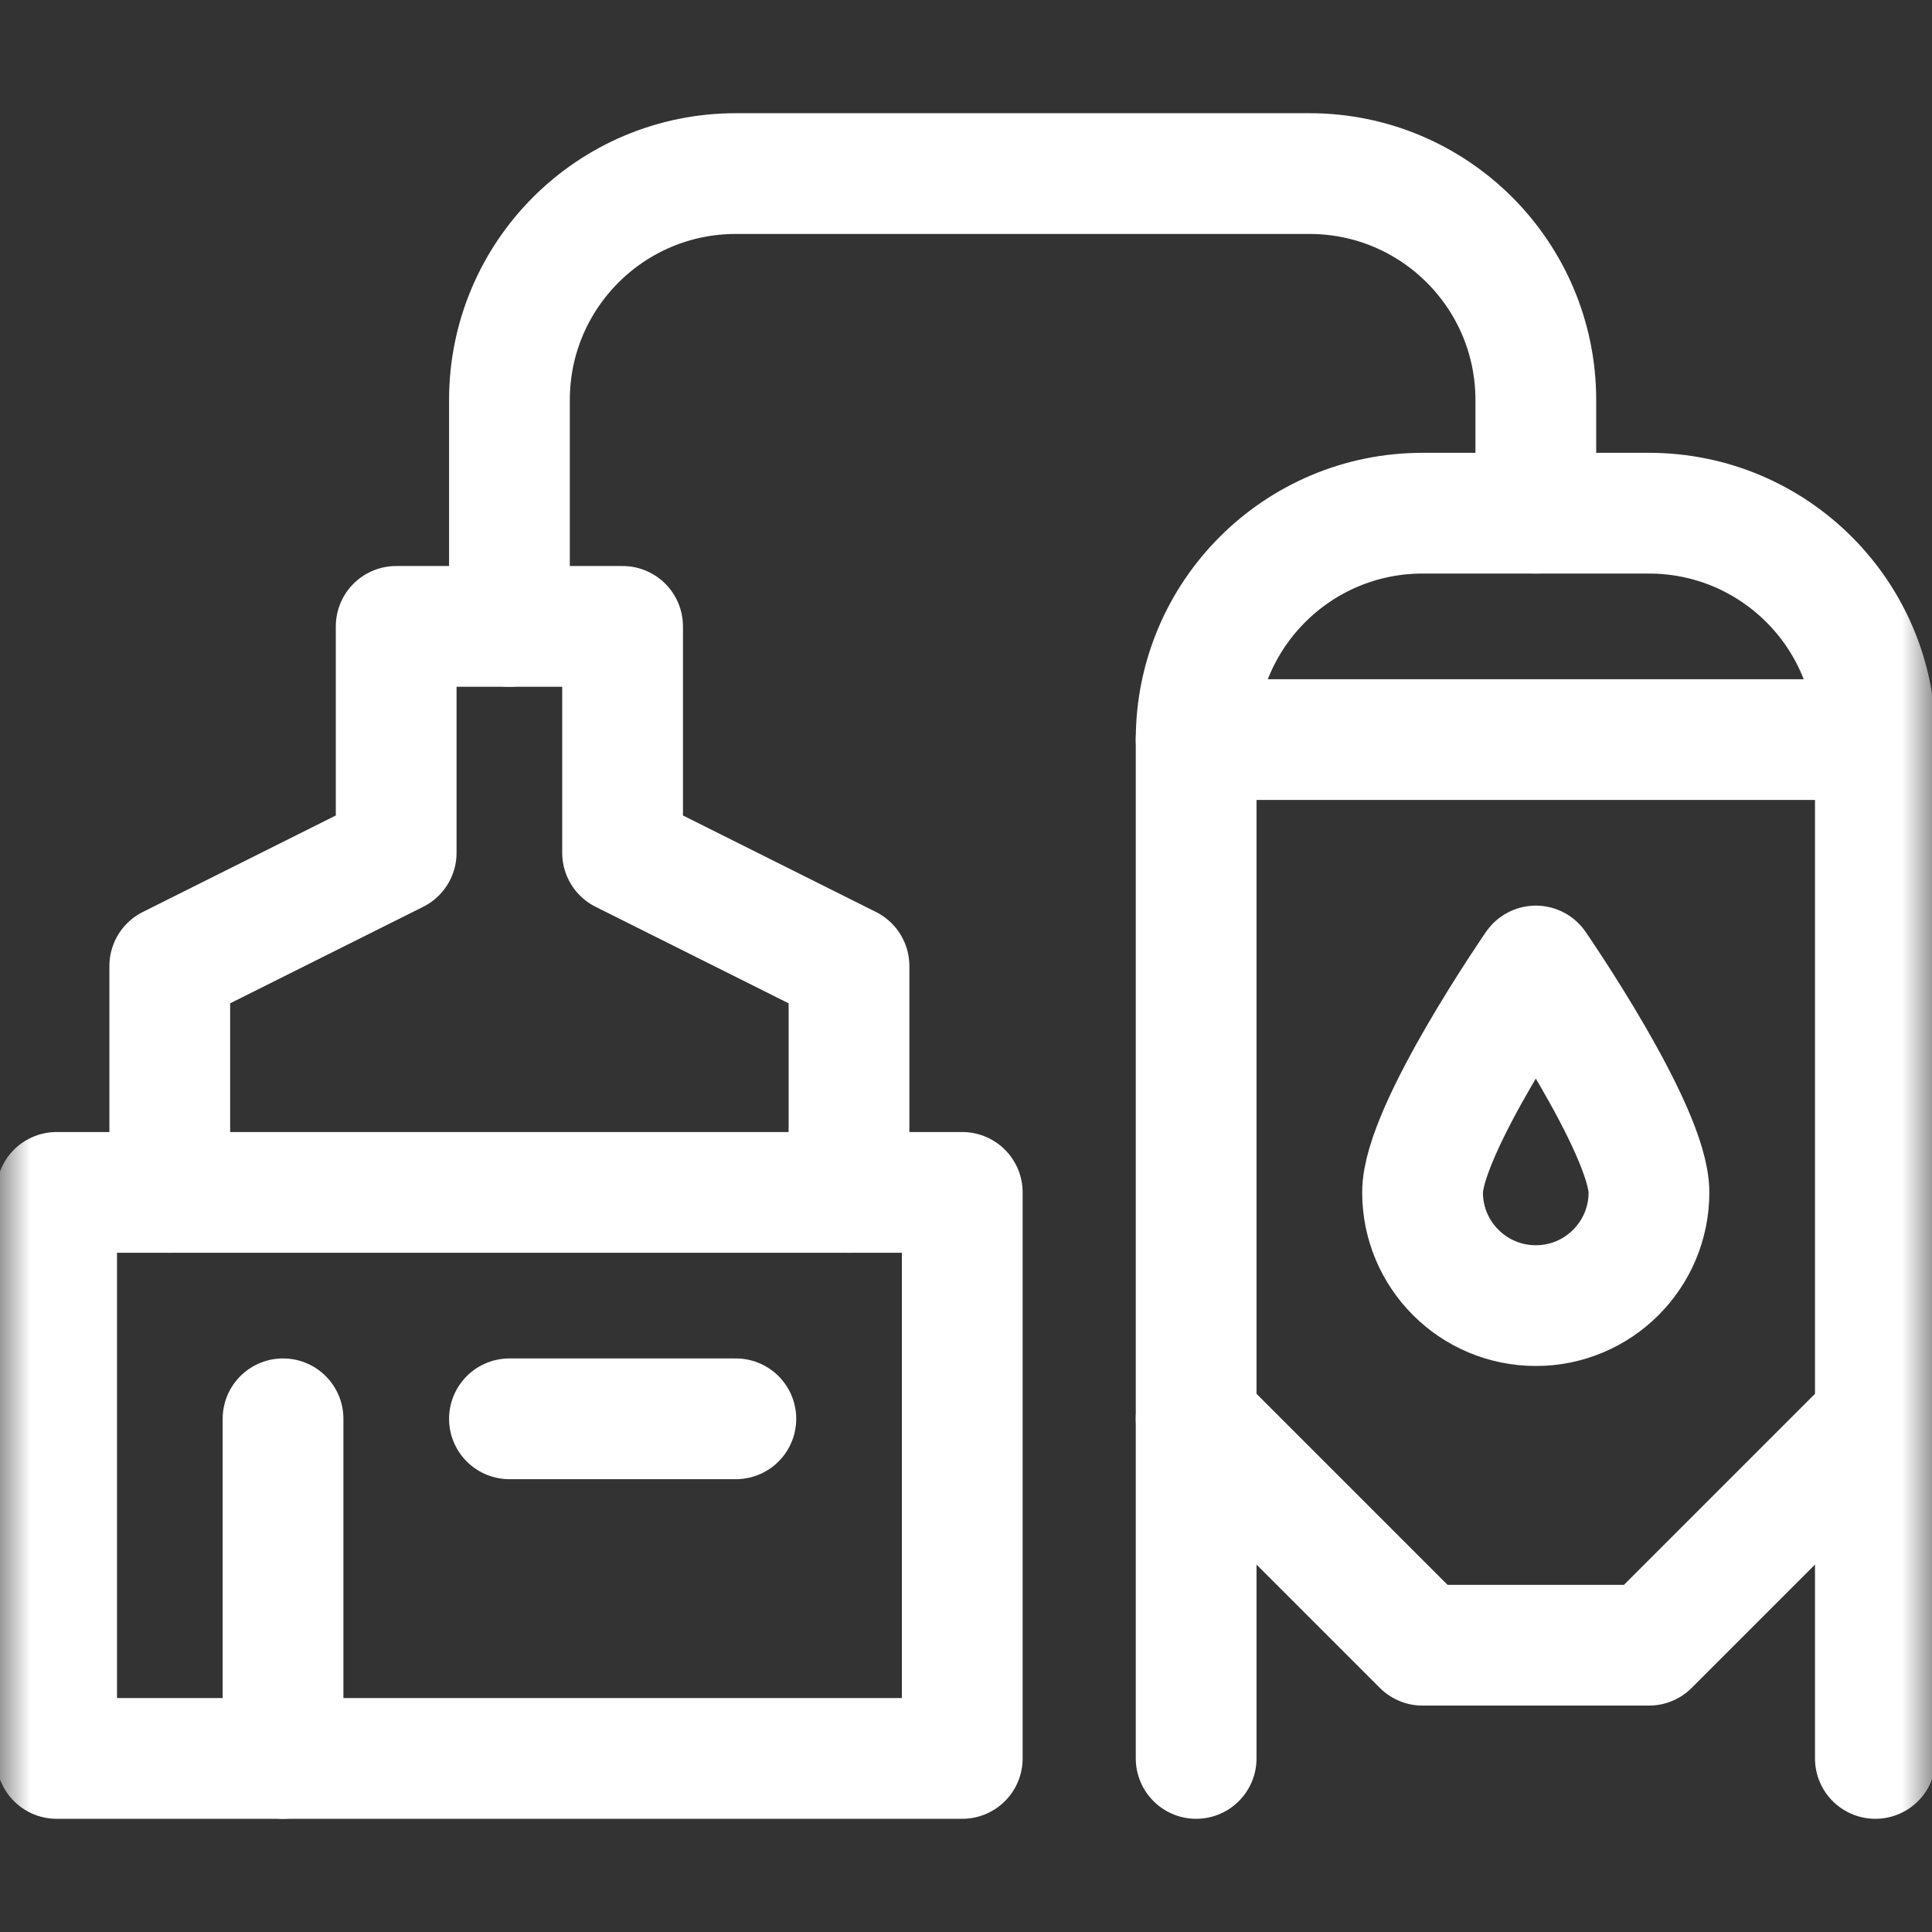
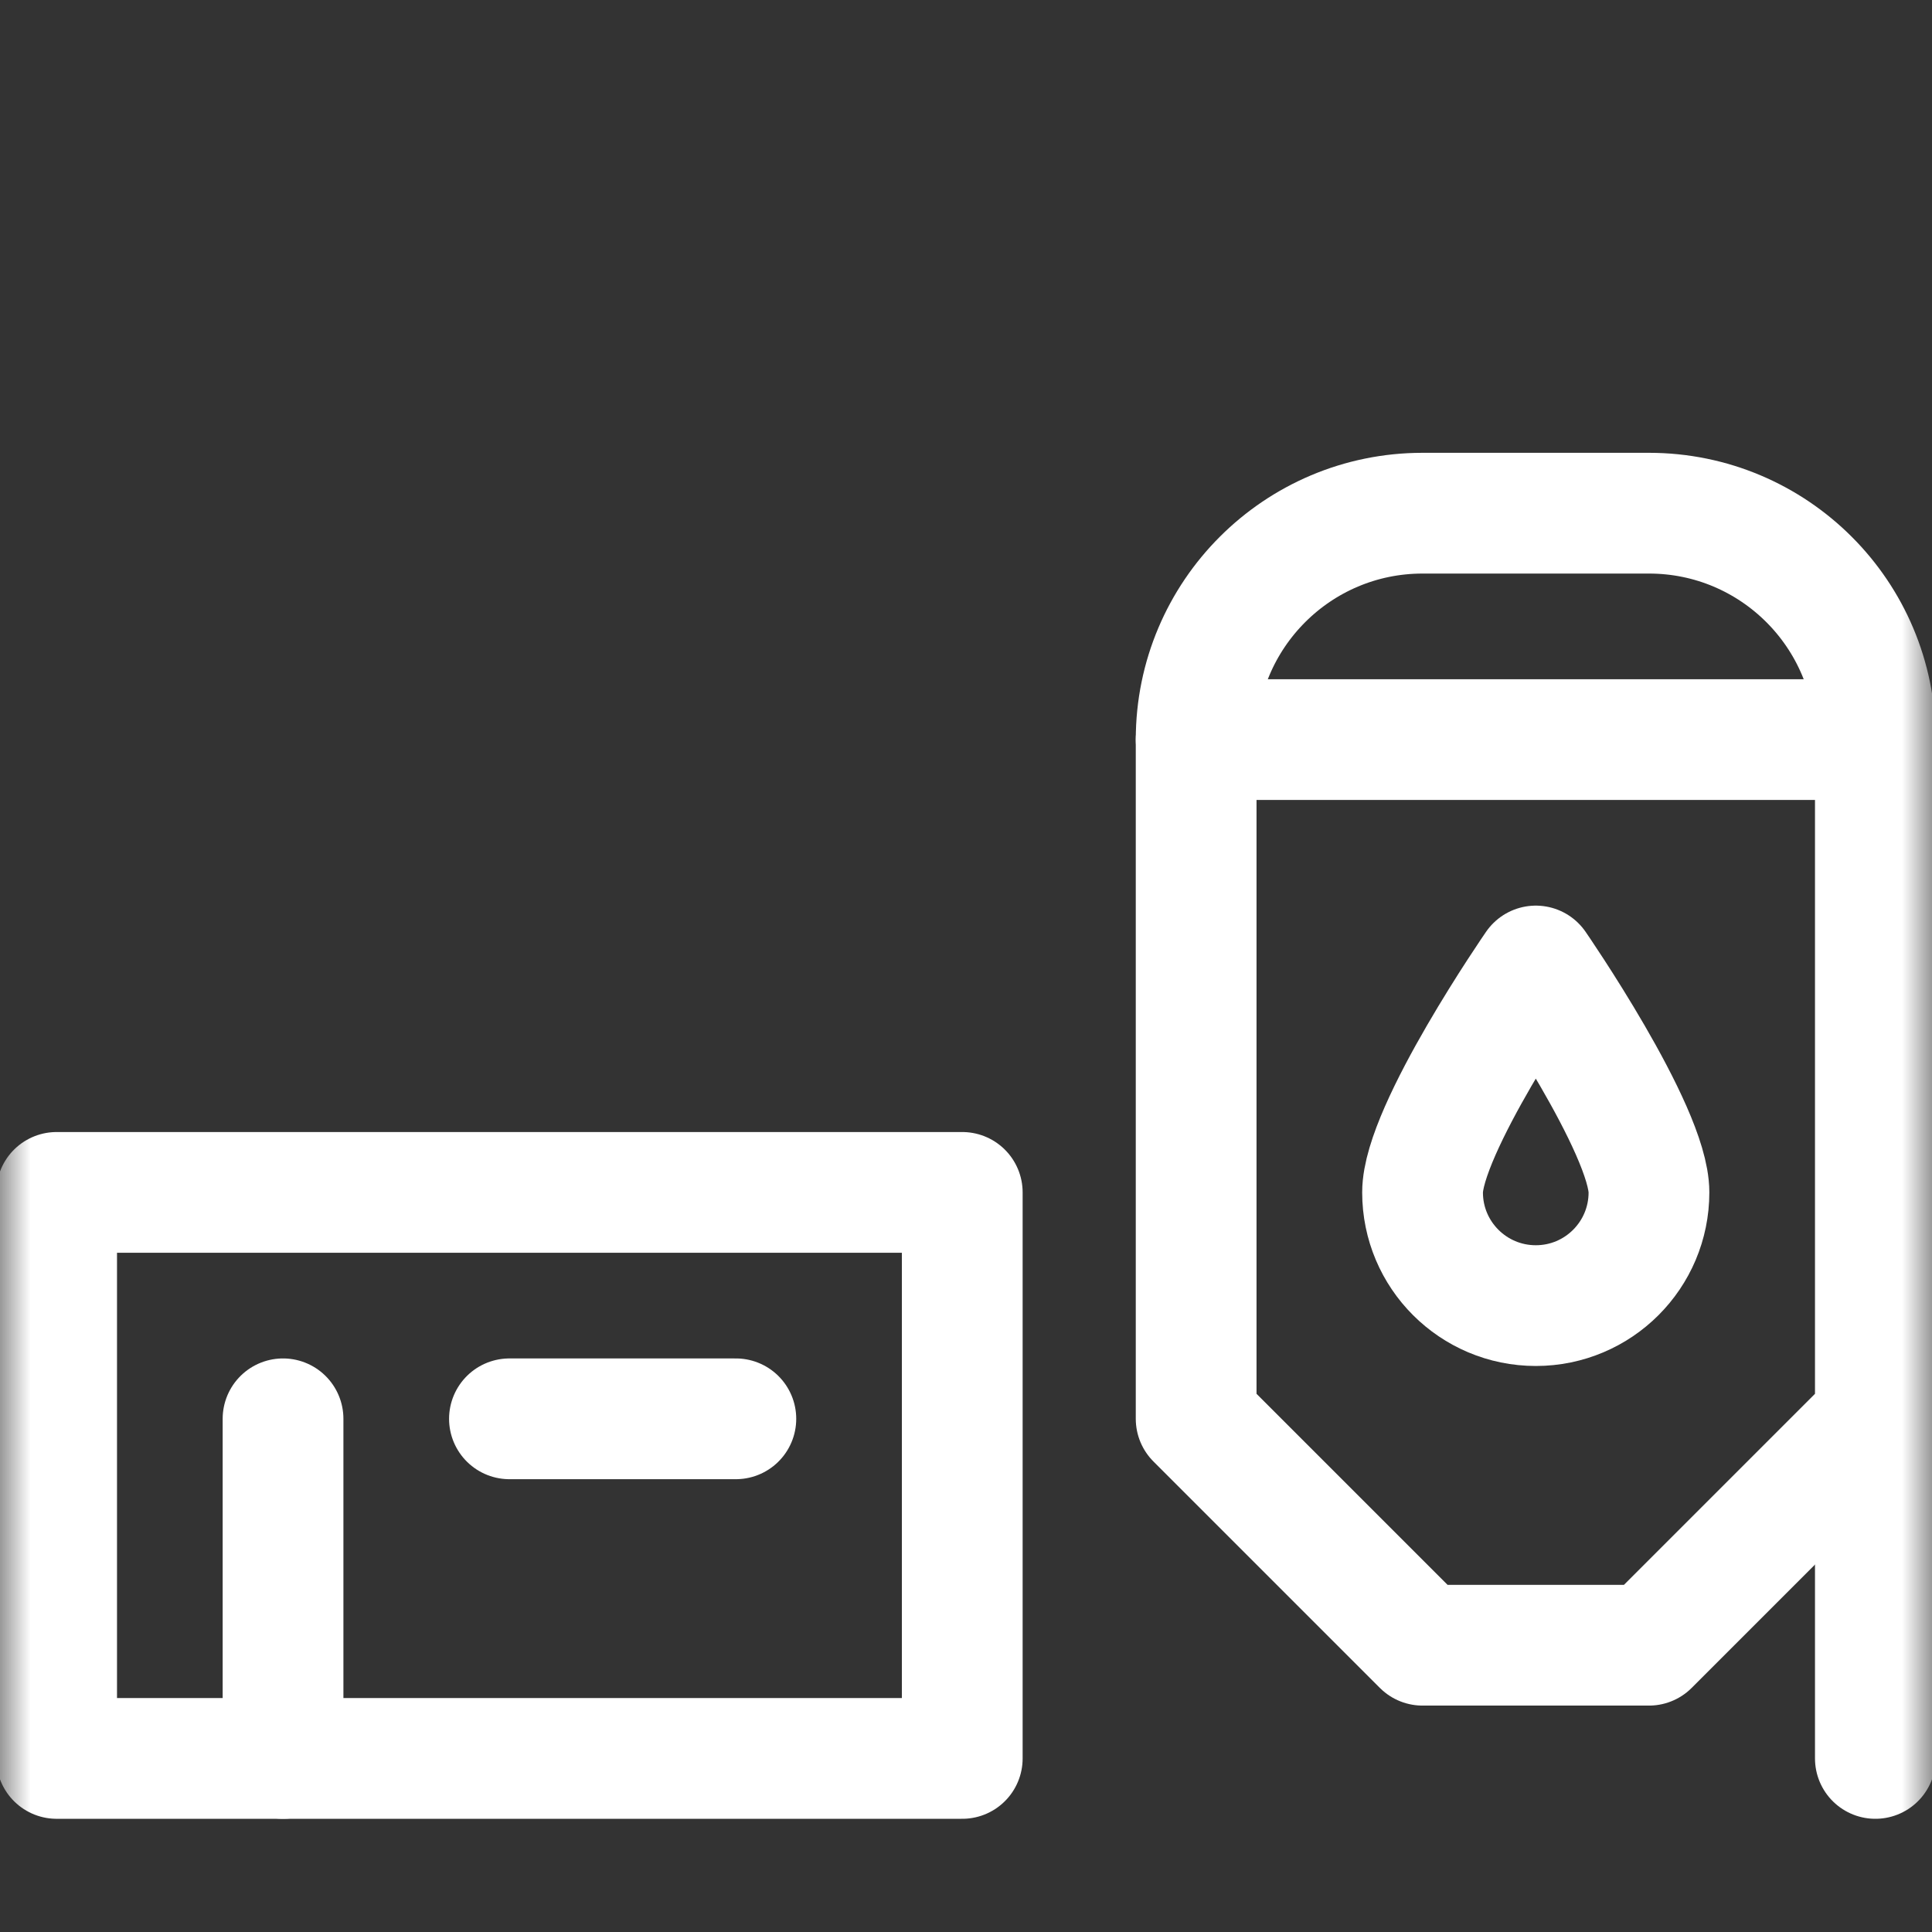
<svg xmlns="http://www.w3.org/2000/svg" width="32" height="32" viewBox="0 0 32 32" fill="none">
  <rect x="0" y="0" width="32" height="32" fill="#333333" stroke="none" />
  <mask id="mask0_2051_9888" style="mask-type:luminance" maskUnits="userSpaceOnUse" x="0" y="0" width="32" height="32">
    <path d="M31 31V1H1V31H31Z" fill="white" stroke="white" stroke-width="2" />
  </mask>
  <g mask="url(#mask0_2051_9888)">
    <path d="M19.812 23.5V12.25C19.812 10.179 21.491 8.5 23.562 8.5H27.312C29.384 8.5 31.062 10.179 31.062 12.25V23.5L27.312 27.25H23.562L19.812 23.5Z" stroke="white" stroke-width="2" stroke-miterlimit="10" stroke-linecap="round" stroke-linejoin="round" />
-     <path d="M19.812 29.125V23.5" stroke="white" stroke-width="2" stroke-miterlimit="10" stroke-linecap="round" stroke-linejoin="round" />
    <path d="M31.062 29.125V23.5" stroke="white" stroke-width="2" stroke-miterlimit="10" stroke-linecap="round" stroke-linejoin="round" />
    <path d="M19.812 12.25H31.062" stroke="white" stroke-width="2" stroke-miterlimit="10" stroke-linecap="round" stroke-linejoin="round" />
    <path d="M0.938 29.125H15.938V19.75H0.938V29.125Z" stroke="white" stroke-width="2" stroke-miterlimit="10" stroke-linecap="round" stroke-linejoin="round" />
    <path d="M4.688 29.125V23.5" stroke="white" stroke-width="2" stroke-miterlimit="10" stroke-linecap="round" stroke-linejoin="round" />
-     <path d="M14.062 19.75V16L10.312 14.125V10.375H6.562V14.125L2.812 16V19.75" stroke="white" stroke-width="2" stroke-miterlimit="10" stroke-linecap="round" stroke-linejoin="round" />
-     <path d="M8.438 10.375V6.625C8.438 4.554 10.116 2.875 12.188 2.875H21.688C23.759 2.875 25.438 4.554 25.438 6.625V8.5" stroke="white" stroke-width="2" stroke-miterlimit="10" stroke-linecap="round" stroke-linejoin="round" />
    <path d="M27.312 19.75C27.312 20.786 26.473 21.625 25.438 21.625C24.402 21.625 23.562 20.786 23.562 19.75C23.562 18.714 25.438 16 25.438 16C25.438 16 27.312 18.714 27.312 19.75Z" stroke="white" stroke-width="2" stroke-miterlimit="10" stroke-linecap="round" stroke-linejoin="round" />
    <path d="M8.438 23.5H12.188" stroke="white" stroke-width="2" stroke-miterlimit="10" stroke-linecap="round" stroke-linejoin="round" />
  </g>
</svg>